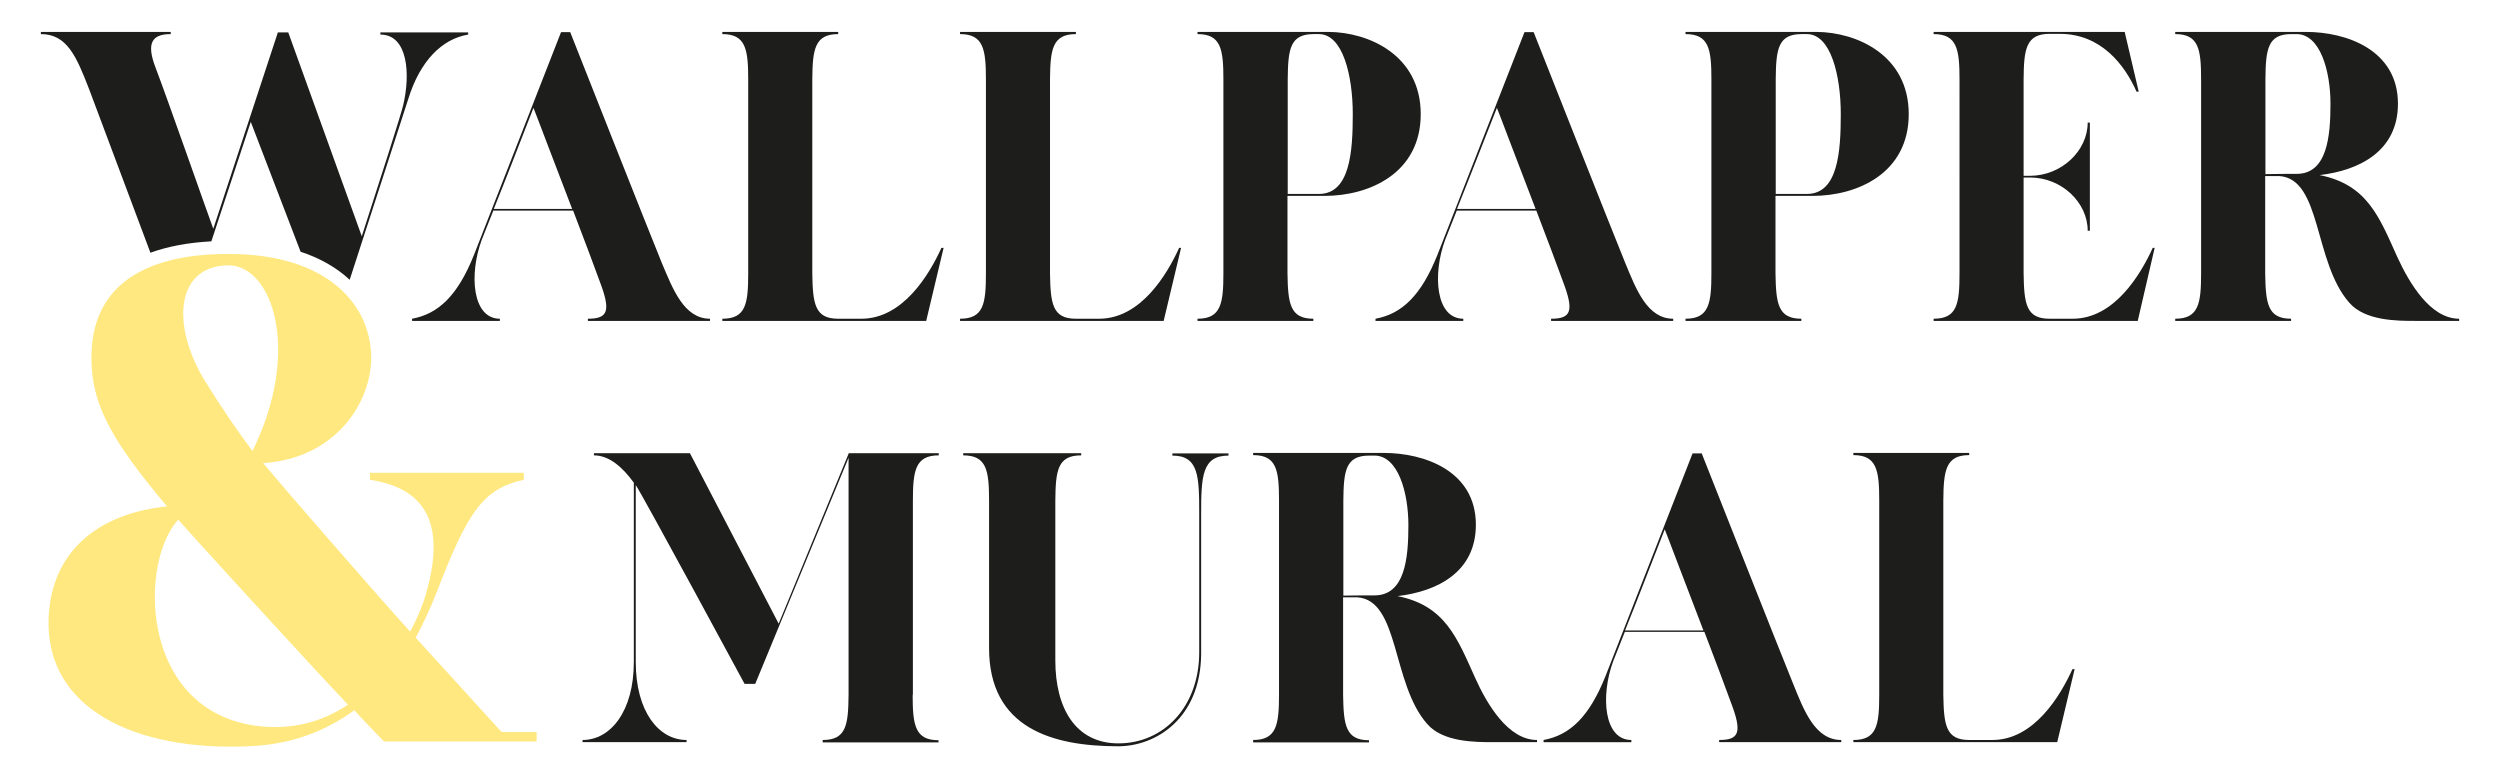
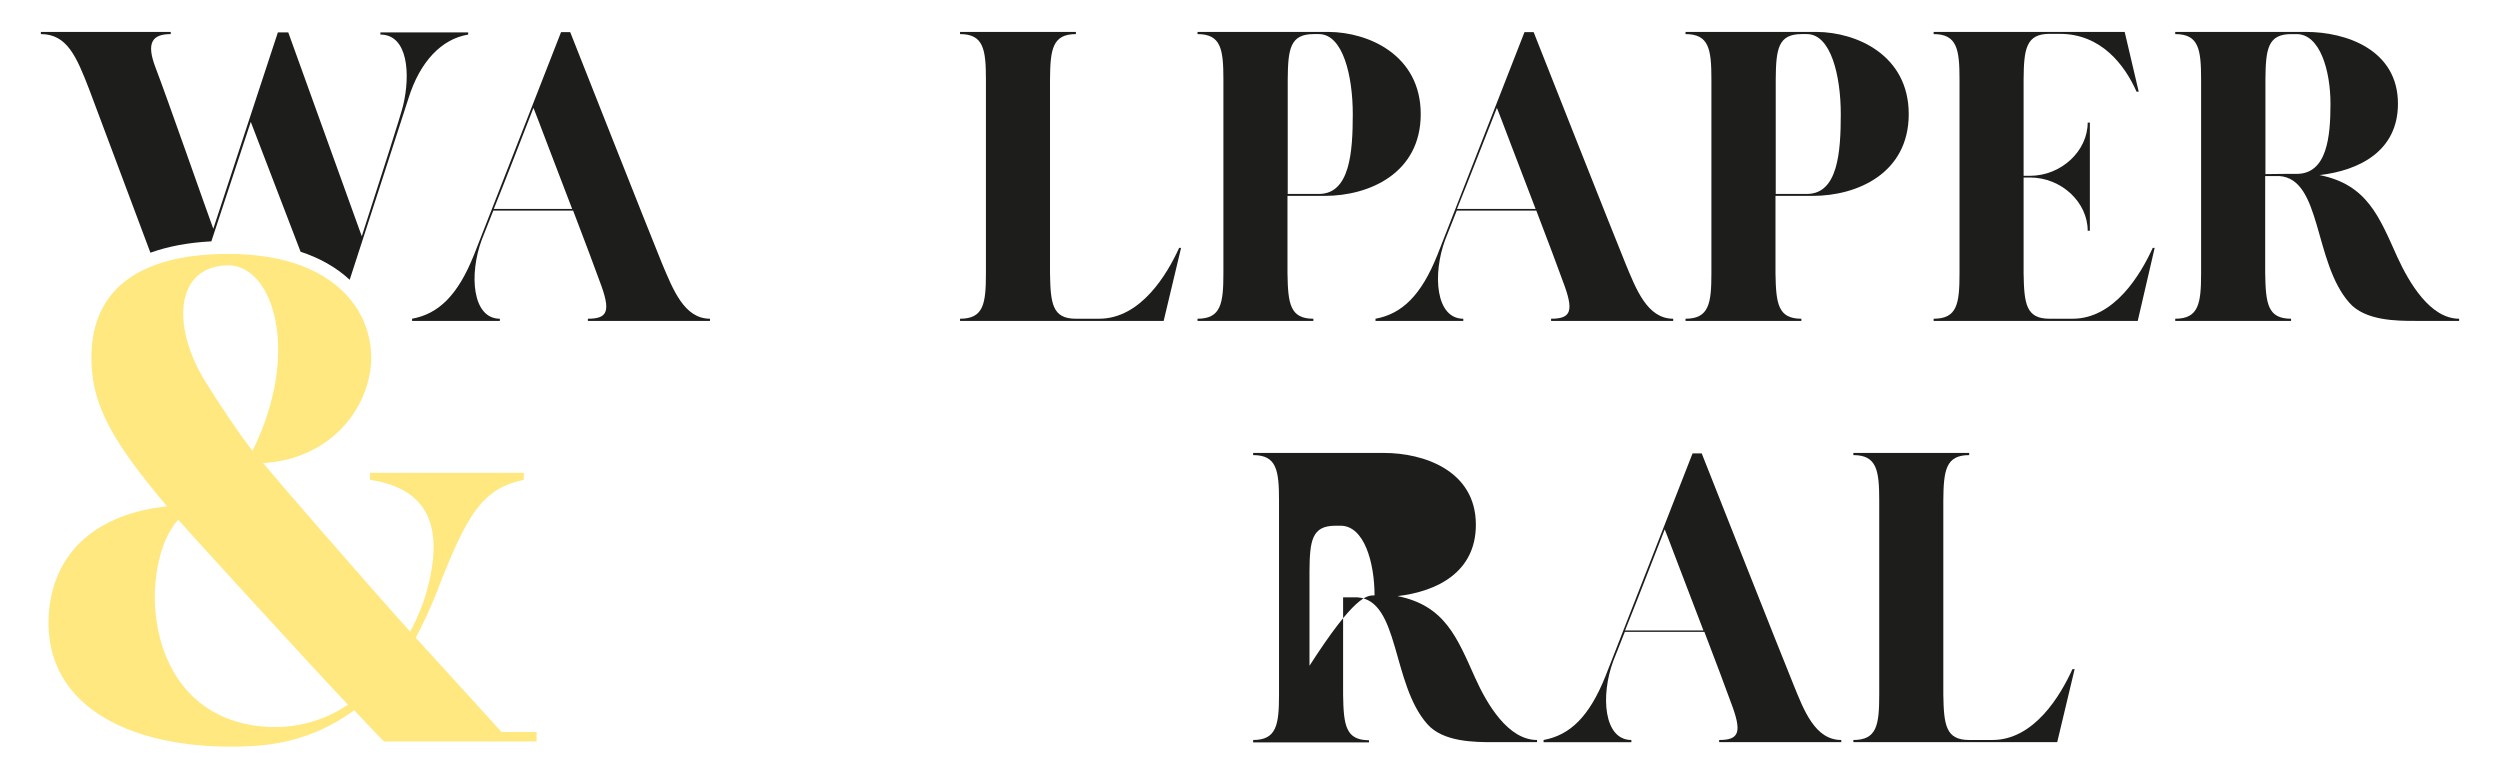
<svg xmlns="http://www.w3.org/2000/svg" version="1.1" id="Layer_1" x="0px" y="0px" viewBox="0 0 1033.8 322" style="enable-background:new 0 0 1033.8 322;" xml:space="preserve">
  <style type="text/css">
	.st0{fill:#1D1D1B;}
	.st1{fill:#FFE87F;}
</style>
  <path class="st0" d="M293.6,131.8v0.9h-50.5v-0.9c8.4,0,9.6-3.2,4.8-15.7c-1.7-4.8-6.1-16.4-10.9-29H204c-2.6,6.5-4.3,10.9-4.8,12.1  c-5.3,14.3-3.9,32.6,7.5,32.6v0.9h-36.3v-0.9c10.9-2,18.9-9.6,25.6-26.4c5.8-14.8,36-92.1,36-92.1h3.8c0,0,33.4,84.6,37.9,95.5  C278.3,119.7,282.9,131.8,293.6,131.8z M236.6,86.4c-7.2-18.6-14.8-38.9-16-41.8C215,59,208.7,75.3,204.2,86.4H236.6z" />
-   <path class="st0" d="M390.2,102.5l-7.2,30.2h-84.3v-0.9c9.7,0,10.7-6.1,10.7-18.8V32.9c0-12.5-1-18.8-10.7-18.8v-0.9h47.9v0.9  c-9.7,0-10.6,6.3-10.7,18.8V113c0.2,12.6,1,18.8,10.7,18.8h9.6c17.2,0,28.1-18.3,33.1-29.3H390.2z" />
  <path class="st0" d="M488.4,102.5l-7.2,30.2H397v-0.9c9.7,0,10.7-6.1,10.7-18.8V32.9c0-12.5-1-18.8-10.7-18.8v-0.9h47.9v0.9  c-9.7,0-10.6,6.3-10.7,18.8V113c0.2,12.6,1,18.8,10.7,18.8h9.6c17.2,0,28.1-18.3,33.1-29.3H488.4z" />
  <path class="st0" d="M587.5,47.2c0,24.4-21.2,33.8-39.7,33.8h-15.4V113c0.2,12.5,1,18.8,10.7,18.8v0.9h-47.9v-0.9  c9.7,0,10.7-6.3,10.7-18.8V32.9c0-12.6-1-18.8-10.7-18.8v-0.9h54.2C566,13.3,587.5,22.8,587.5,47.2z M559.4,47.2  c0-15.9-4.1-33.1-14-33.1h-2.2c-9.7,0-10.6,6.1-10.7,18.8v47.3c4.8,0,9.7,0,13,0C558.2,80.1,559.4,62.9,559.4,47.2z" />
  <path class="st0" d="M691.9,131.8v0.9h-50.5v-0.9c8.4,0,9.6-3.2,4.8-15.7c-1.7-4.8-6.1-16.4-10.9-29h-32.9  c-2.6,6.5-4.3,10.9-4.8,12.1c-5.3,14.3-3.9,32.6,7.5,32.6v0.9h-36.3v-0.9c10.9-2,18.9-9.6,25.6-26.4c5.8-14.8,36-92.1,36-92.1h3.8  c0,0,33.4,84.6,37.9,95.5C676.6,119.7,681.2,131.8,691.9,131.8z M635,86.4c-7.2-18.6-14.8-38.9-16-41.8  C613.3,59,607,75.3,602.5,86.4H635z" />
  <path class="st0" d="M789.3,47.2c0,24.4-21.2,33.8-39.7,33.8h-15.4V113c0.2,12.5,1,18.8,10.7,18.8v0.9H697v-0.9  c9.7,0,10.7-6.3,10.7-18.8V32.9c0-12.6-1-18.8-10.7-18.8v-0.9h54.2C767.8,13.3,789.3,22.8,789.3,47.2z M761.2,47.2  c0-15.9-4.1-33.1-14-33.1H745c-9.7,0-10.6,6.1-10.7,18.8v47.3c4.8,0,9.7,0,13,0C760,80.1,761.2,62.9,761.2,47.2z" />
  <path class="st0" d="M891,102.5l-7,30.2h-84.4v-0.9c9.7,0,10.7-6.1,10.7-18.8V32.9c0-12.5-1-18.8-10.7-18.8v-0.9h79l5.8,24.7h-0.9  c-4.9-11.1-14.7-23.9-31.7-23.9h-4.3c-9.7,0-10.6,6.3-10.7,18.8v39.9h2.6c13.1,0,23.9-10.4,23.9-22h0.9v44.7h-0.9  c0-11.6-10.7-22-23.9-22h-2.6V113c0.2,12.6,1,18.8,10.7,18.8h9.6c17.2,0,28.1-18.3,33.1-29.3H891z" />
  <path class="st0" d="M1016.9,131.8v0.9c0,0-9.4,0-18.1,0c-7.5,0-20.8,0-27.3-7.5c-14.8-16.7-11.4-51.3-29-52.4h-5.8V113  c0.2,12.5,1,18.8,10.7,18.8v0.9h-47.9v-0.9c9.7,0,10.7-6.3,10.7-18.8V32.9c0-12.6-1-18.8-10.7-18.8v-0.9h54.1c16.5,0,38,7.3,38,29.7  c0,19.6-16,27.6-32.4,29.5c19.6,3.9,24.6,17.1,32.1,33.8C996.3,117.1,1005,131.8,1016.9,131.8z M949.7,71.9c12.6,0,14-15.4,14-29  c0-13.6-4.3-28.8-14-28.8h-2.2c-9.7,0-10.6,6.1-10.7,18.8v39.1C941.5,71.9,946.5,71.9,949.7,71.9z" />
  <g>
-     <path class="st0" d="M377.4,287.3c0,12.6,1,18.8,10.7,18.8v0.9h-47.9V306c9.7,0,10.6-6.1,10.7-18.8v-97.9l-38.6,93.5h-4.4   c0,0-42-77.8-45-82.2v73.2c0,20.3,9.4,32.2,21,32.2v0.9h-43V306c11.6,0,21.2-11.9,21.2-32.2v-74.2c-4.6-6.3-10.1-11.3-16.5-11.3   v-0.9h39.7l36.7,70.5l29-70.5h37.2v0.9c-9.7,0-10.7,6.3-10.7,18.8V287.3z" />
-     <path class="st0" d="M508,187.5v0.9c-10.9,0-11.3,8.5-11.3,24.2v58c-0.3,26.6-18.8,38-34.3,38c-27.3,0-53.4-7.5-53.4-40.6v-60.9   c0-12.6-1-18.8-10.7-18.8v-0.9h48.8v0.9c-9.7,0-10.6,6.1-10.7,18.8v66c0,19.8,8.4,34.3,26.1,34.3c18.6,0,33.4-15,33.4-37.7v-57.1   c0-15.7-0.2-24.2-11.1-24.2v-0.9H508z" />
-     <path class="st0" d="M635.6,306v0.9c0,0-9.4,0-18.1,0c-7.5,0-20.8,0-27.3-7.5c-14.8-16.7-11.4-51.3-29-52.4h-5.8v40.3   c0.2,12.5,1,18.8,10.7,18.8v0.9h-47.9V306c9.7,0,10.7-6.3,10.7-18.8v-80.2c0-12.6-1-18.8-10.7-18.8v-0.9h54.1   c16.5,0,38,7.3,38,29.7c0,19.6-16,27.6-32.4,29.5c19.6,3.9,24.6,17.1,32.1,33.8C615,291.4,623.7,306,635.6,306z M568.4,246.2   c12.6,0,14-15.4,14-29c0-13.6-4.3-28.8-14-28.8h-2.2c-9.7,0-10.6,6.1-10.7,18.8v39.1C560.2,246.2,565.2,246.2,568.4,246.2z" />
+     <path class="st0" d="M635.6,306v0.9c0,0-9.4,0-18.1,0c-7.5,0-20.8,0-27.3-7.5c-14.8-16.7-11.4-51.3-29-52.4h-5.8v40.3   c0.2,12.5,1,18.8,10.7,18.8v0.9h-47.9V306c9.7,0,10.7-6.3,10.7-18.8v-80.2c0-12.6-1-18.8-10.7-18.8v-0.9h54.1   c16.5,0,38,7.3,38,29.7c0,19.6-16,27.6-32.4,29.5c19.6,3.9,24.6,17.1,32.1,33.8C615,291.4,623.7,306,635.6,306z M568.4,246.2   c0-13.6-4.3-28.8-14-28.8h-2.2c-9.7,0-10.6,6.1-10.7,18.8v39.1C560.2,246.2,565.2,246.2,568.4,246.2z" />
    <path class="st0" d="M761.4,306v0.9h-50.5V306c8.4,0,9.6-3.2,4.8-15.7c-1.7-4.8-6.1-16.4-10.9-29h-32.9c-2.6,6.5-4.3,10.9-4.8,12.1   c-5.3,14.3-3.9,32.6,7.5,32.6v0.9h-36.3V306c10.9-2,18.9-9.6,25.6-26.4c5.8-14.8,36-92.1,36-92.1h3.8c0,0,33.4,84.6,37.9,95.5   C746,293.9,750.6,306,761.4,306z M704.4,260.7c-7.2-18.6-14.8-38.9-16-41.8c-5.6,14.3-11.9,30.7-16.4,41.8H704.4z" />
    <path class="st0" d="M857.9,276.7l-7.2,30.2h-84.3V306c9.7,0,10.7-6.1,10.7-18.8v-80.2c0-12.5-1-18.8-10.7-18.8v-0.9h47.9v0.9   c-9.7,0-10.6,6.3-10.7,18.8v80.2c0.2,12.6,1,18.8,10.7,18.8h9.6c17.2,0,28.1-18.3,33.1-29.3H857.9z" />
  </g>
  <g>
    <g>
      <path class="st1" d="M221.9,302.9v3.7h-63.1c0,0-4.9-4.9-12.3-12.9c-11.8,8.6-26.1,14.3-44.1,14.9c-45.9,2-83.7-15.2-82.3-53    c1.1-27.5,20.4-43.3,49-46.2c-22.1-26.1-30.4-41-31.2-58.2c-1.7-31.5,19.8-46.2,56.5-46.2c41.9,0,59.6,21.8,59.1,44.1    c-0.9,20.1-16.9,40.7-44.7,42.4c4.9,6,43.9,51,60.8,69.7c3.4-6.3,5.7-12.3,6.9-16.9c8.9-32.1-4.6-43-23.5-45.9c0-0.3,0-2.9,0-2.9    h63.6c0,0,0,2.6,0,2.9c-16.9,3.7-23.2,13.2-36.1,46.7c-2.6,6.6-5.4,12.6-8.6,18.6c15.2,16.6,29.2,32.1,35.5,39H221.9z     M143.9,291.4c-15.8-16.6-67.9-73.7-70.2-76.5c-16.1,17.5-16.1,77.7,31.2,85.1C120.7,302.3,133.6,298.3,143.9,291.4z M84.6,157.3    c7.5,12,13.2,20.4,19.8,29.2c20.4-41.3,8.3-76.8-10-76.8C72.5,110,70.8,134.6,84.6,157.3z" />
    </g>
  </g>
  <path class="st0" d="M36.9,37c3.7,9.9,16.1,43,25.3,67.5c7.2-2.6,15.6-4.2,25.2-4.7l16.3-49.4l20.6,53.7c7.3,2.4,14.4,6.1,20.3,11.6  c7.6-23.5,20.8-64,24.3-75c4.8-15.4,13.8-24.6,24.7-26.4v-0.9h-36.3v0.9c11.4,0,12.5,16.4,9.4,29.3c-0.9,3.9-9.6,30.9-17.1,54.1  l-30.4-84.3h-4.3L88.2,94.6c-2.6-7-19.1-54.2-23.9-66.7c-3.9-10.2-1.4-13.8,6.3-13.8v-0.9H16.9v0.9C27.7,14.1,31.6,23.3,36.9,37z" />
</svg>